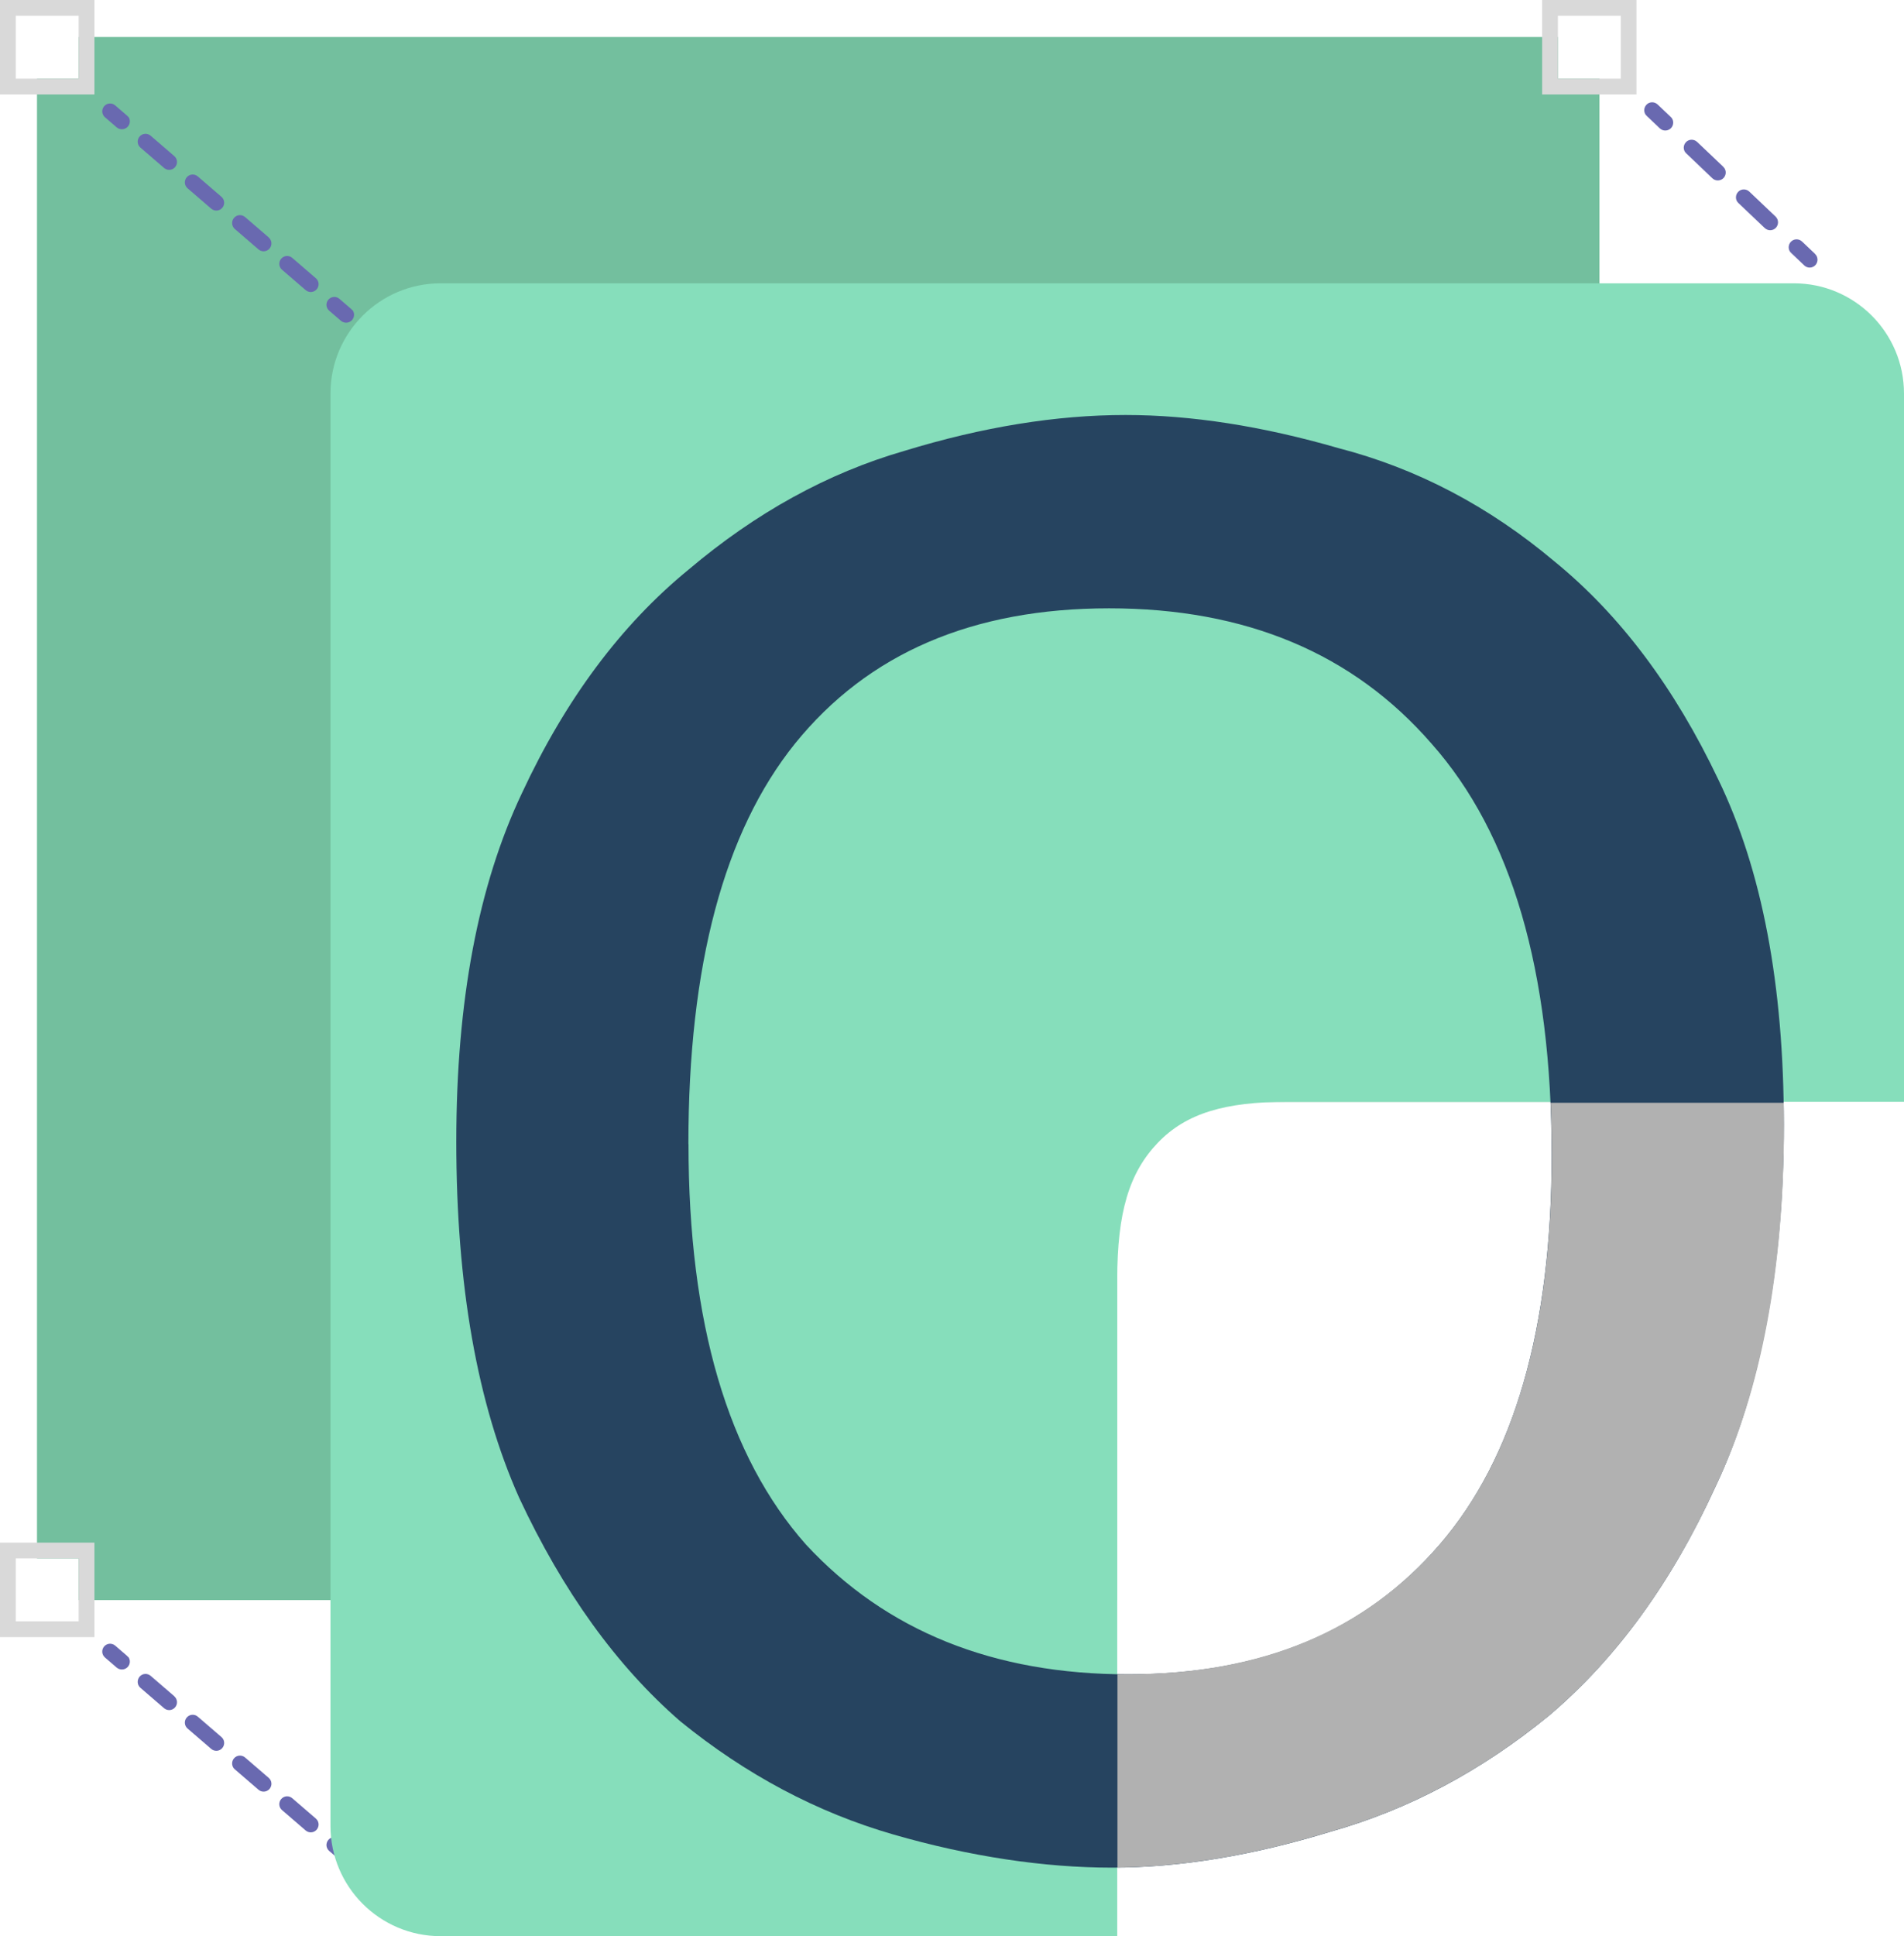
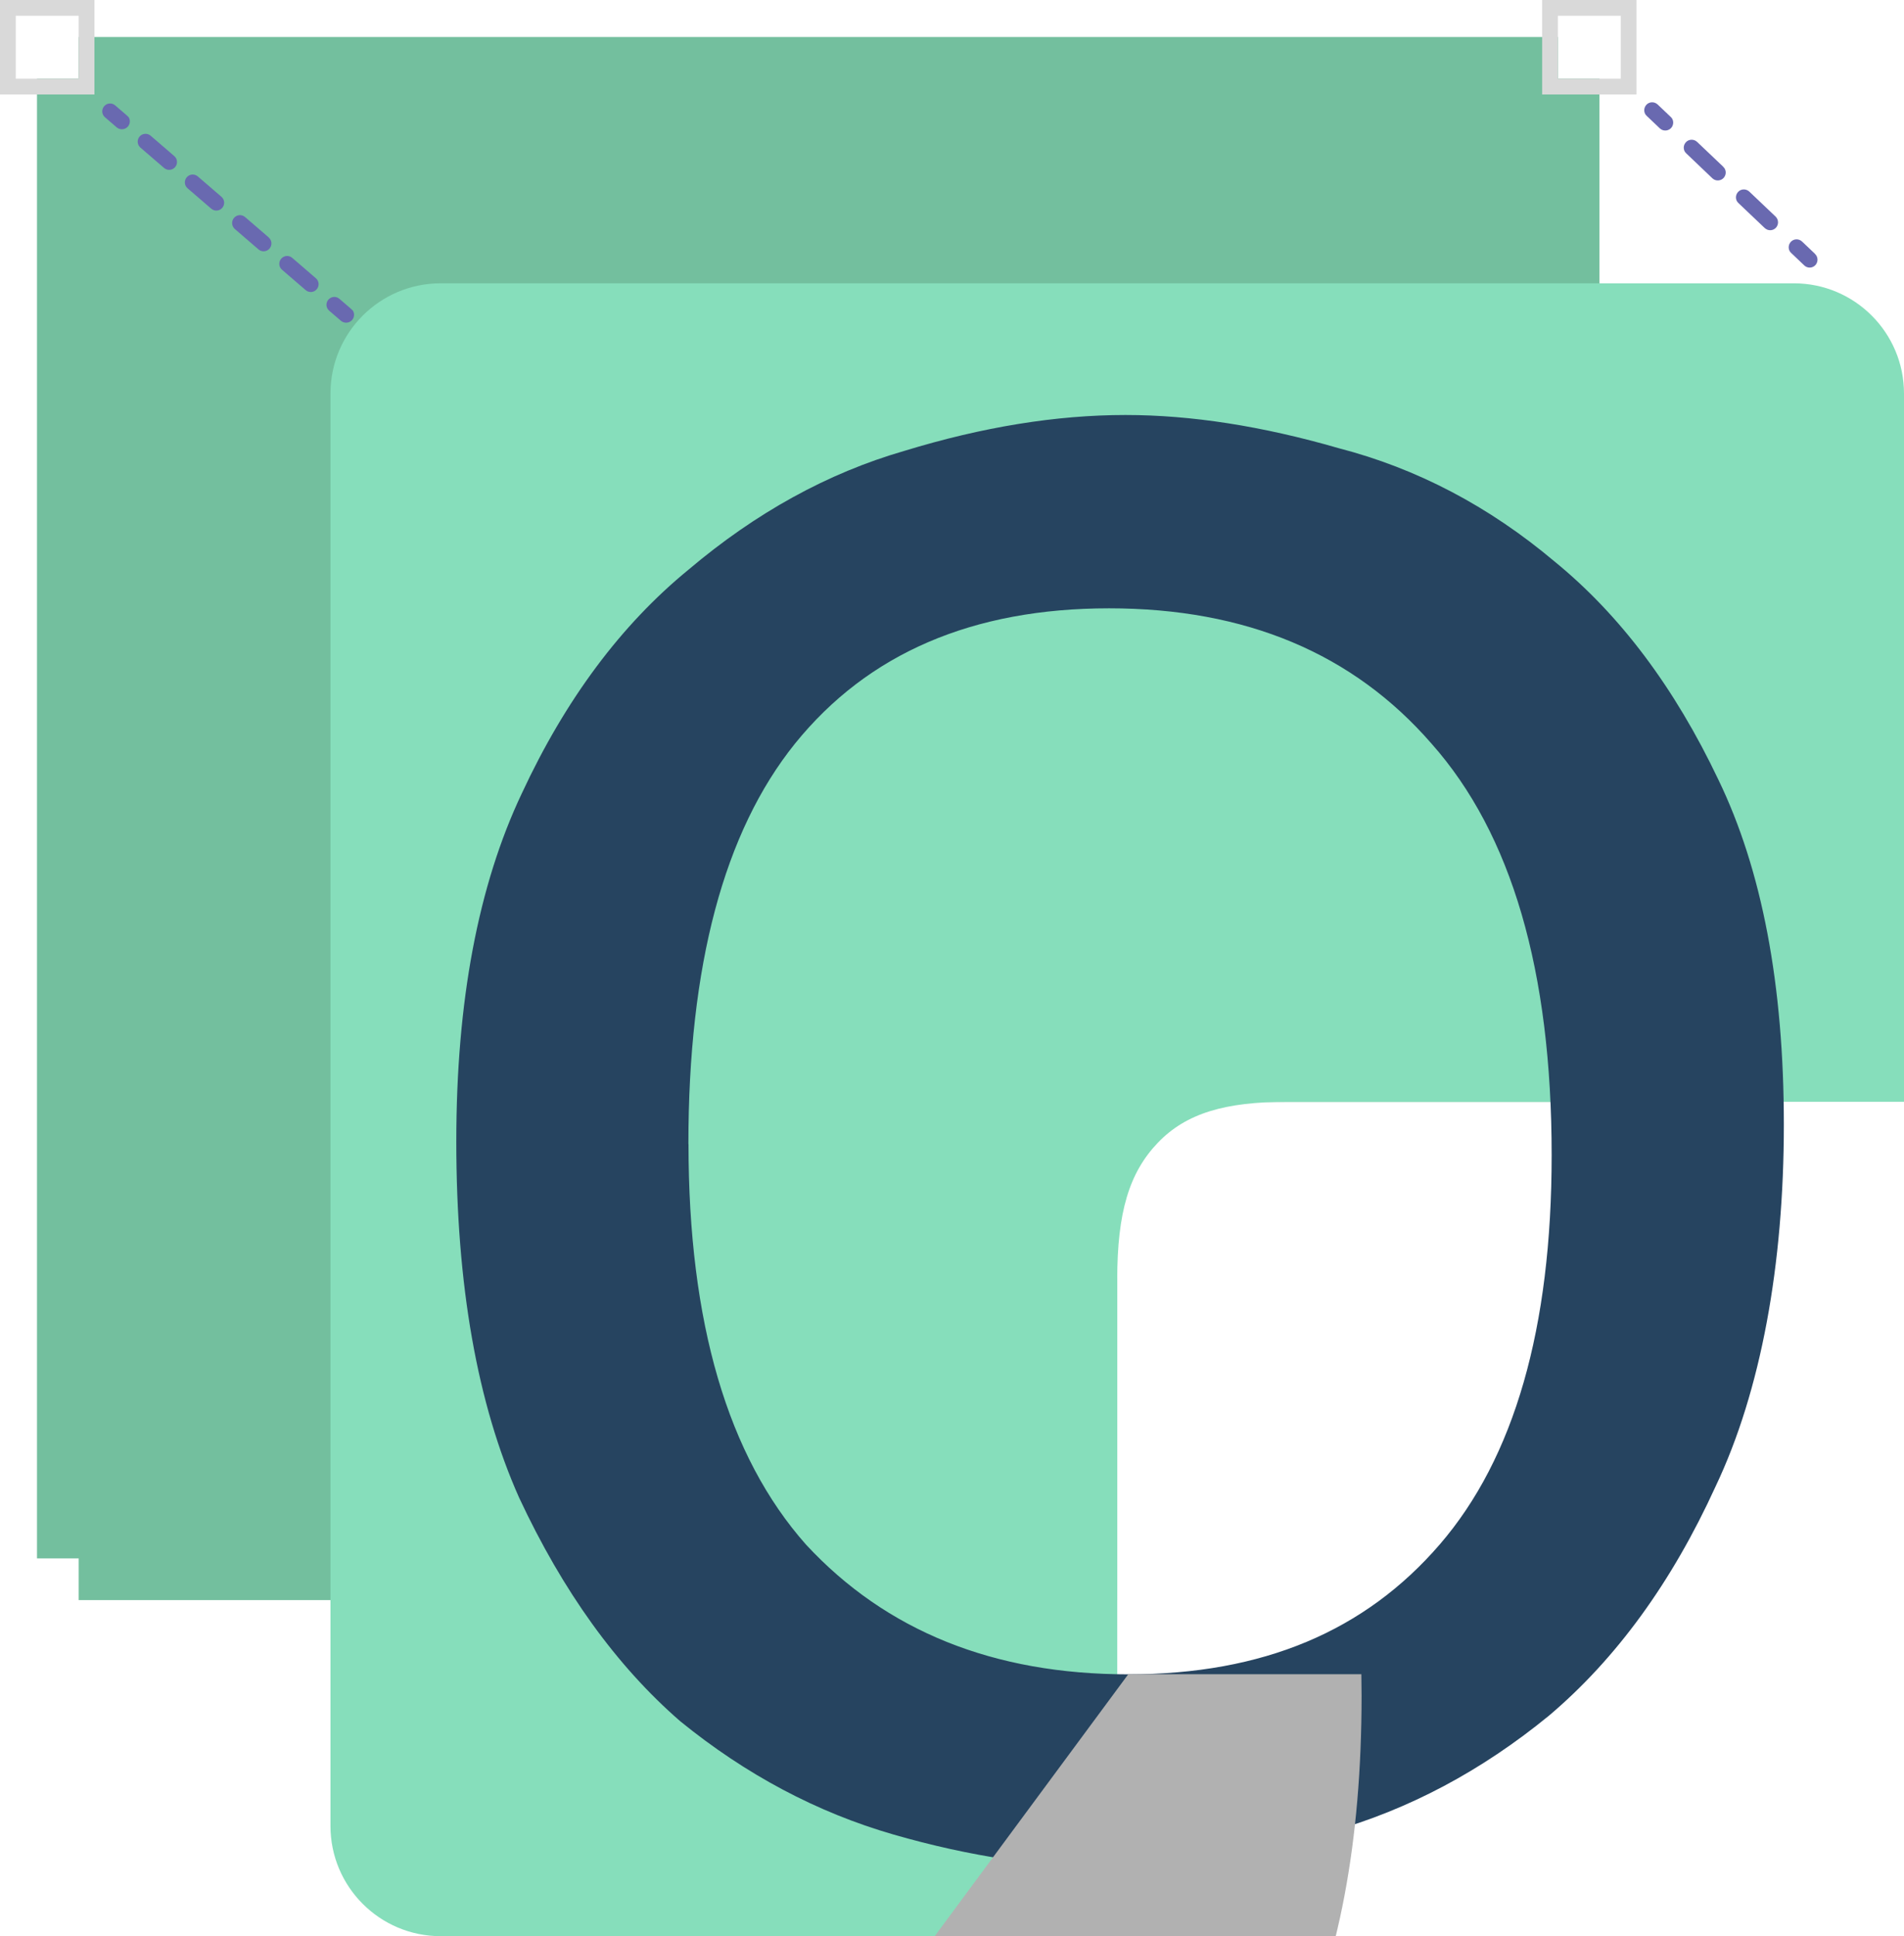
<svg xmlns="http://www.w3.org/2000/svg" id="Layer_2" data-name="Layer 2" viewBox="0 0 174 176.87">
  <defs>
    <style>
      .cls-1 {
        fill: #86debb;
      }

      .cls-2 {
        fill: #b1b1b1;
      }

      .cls-3 {
        fill: #6969b0;
      }

      .cls-4 {
        fill: #73bf9e;
      }

      .cls-5 {
        fill: #264460;
      }

      .cls-6 {
        fill: #d9d9d9;
      }
    </style>
  </defs>
  <g id="Layer_1-2" data-name="Layer 1">
    <g>
      <polygon class="cls-4" points="146.17 7.19 146.17 100.66 102.1 100.66 102.1 146.17 7.19 146.17 7.19 142.36 3.38 142.36 3.38 7.19 7.19 7.19 7.19 3.38 142.37 3.38 142.37 7.19 146.17 7.19" />
-       <path class="cls-6" d="M0,140.92v8.63h8.63v-8.63H0ZM7.19,148.11H1.44v-5.75h5.75v5.75Z" />
      <path class="cls-6" d="M140.93,0v8.63h8.62V0h-8.62ZM148.12,7.19h-5.75V1.44h5.75v5.75Z" />
      <path class="cls-3" d="M11.72,10.65c.2.26.2.64-.03.91-.23.26-.6.32-.9.16l-.12-.08-1.08-.93c-.3-.26-.33-.71-.07-1.01.26-.3.71-.33,1.01-.07l1.08.93.1.11ZM15.93,14.26c.3.26.33.71.07,1.01-.26.3-.71.33-1.01.07l-2.16-1.86c-.3-.26-.33-.71-.07-1.01.26-.3.71-.33,1.01-.07l2.16,1.86ZM20.24,17.98c.3.26.33.71.07,1.01-.26.3-.71.33-1.01.07l-2.16-1.86c-.3-.26-.33-.71-.07-1.01.26-.3.71-.33,1.01-.07l2.16,1.86ZM24.56,21.7c.3.26.33.71.07,1.01-.26.3-.71.33-1.01.07l-2.16-1.86-.1-.11c-.2-.26-.2-.64.03-.91.26-.3.71-.33,1.01-.07l2.16,1.86ZM28.87,25.42c.3.26.33.71.07,1.01-.26.3-.71.33-1.01.07l-2.16-1.86c-.3-.26-.33-.71-.07-1.01.26-.3.71-.33,1.01-.07l2.16,1.86ZM32.21,28.32c.2.26.2.64-.03.91-.23.26-.6.32-.9.16l-.12-.08-1.08-.93c-.3-.26-.33-.71-.07-1.01.26-.3.71-.33,1.01-.07l1.08.93.1.11Z" />
-       <path class="cls-3" d="M11.72,151.35c.2.26.2.65-.03.91-.23.26-.6.32-.9.16l-.12-.08-1.08-.93c-.3-.26-.33-.71-.07-1.01.26-.3.71-.33,1.01-.07l1.08.93.1.11ZM15.93,154.96c.3.26.33.71.07,1.01-.26.3-.71.33-1.01.07l-2.16-1.86c-.3-.26-.33-.71-.07-1.02.26-.3.71-.33,1.01-.07l2.16,1.86ZM20.24,158.68c.3.26.33.71.07,1.01-.26.3-.71.33-1.01.07l-2.16-1.86c-.3-.26-.33-.71-.07-1.01.26-.3.71-.33,1.01-.07l2.16,1.86ZM24.56,162.41c.3.26.33.71.07,1.01-.26.3-.71.33-1.01.07l-2.16-1.86-.1-.1c-.2-.26-.2-.65.03-.91.26-.3.71-.33,1.01-.07l2.16,1.86ZM28.87,166.13c.3.26.33.71.07,1.01-.26.3-.71.33-1.01.07l-2.16-1.86c-.3-.26-.33-.71-.07-1.01.26-.3.71-.33,1.01-.07l2.16,1.86ZM32.21,169.02c.2.26.2.65-.03.91-.23.26-.6.32-.9.16l-.12-.08-1.08-.93c-.3-.26-.33-.71-.07-1.01.26-.3.71-.33,1.01-.07l1.08.93.1.11Z" />
      <path class="cls-3" d="M165.87,23.2c.29.27.3.73.03,1.02-.27.29-.73.3-1.01.03l-1.2-1.14-.1-.11c-.19-.27-.17-.65.07-.91.27-.29.73-.3,1.02-.03l1.2,1.14ZM162.27,19.79l.09.11c.19.27.17.65-.07.91-.24.25-.62.29-.9.11l-.12-.09-2.4-2.28-.1-.11c-.19-.27-.17-.65.07-.91.27-.29.73-.3,1.02-.03l2.4,2.28ZM157.48,15.24l.1.11c.19.27.17.65-.07.91-.24.25-.62.29-.9.12l-.12-.09-2.39-2.28-.1-.11c-.19-.27-.17-.65.07-.91.27-.29.73-.3,1.02-.03l2.4,2.28ZM152.68,10.68l.1.11c.19.27.17.65-.07.91-.24.25-.62.29-.9.12l-.12-.09-1.2-1.14-.1-.11c-.19-.27-.17-.65.07-.91.27-.29.73-.3,1.02-.03l1.2,1.14Z" />
      <path class="cls-6" d="M0,0v8.63h8.63V0H0ZM7.19,7.19H1.44V1.44h5.75v5.75Z" />
      <path class="cls-1" d="M163.93,25.88H40.27c-5.56,0-10.07,4.51-10.07,10.07v130.85c0,5.56,4.51,10.07,10.07,10.07h61.83v-59.98c0-6.17,1.1-9.77,3.71-12.5,2.58-2.69,6.13-3.74,11.85-3.74h56.34V35.95c0-5.56-4.51-10.07-10.07-10.07Z" />
      <path class="cls-5" d="M62.92,104.51c0,16.31,3.58,28.51,10.73,36.58,7.32,7.9,17.14,11.86,29.46,11.86s21.63-3.95,28.46-11.86c6.82-7.9,10.23-19.76,10.23-35.57,0-16.82-3.66-29.35-10.98-37.59-7.16-8.24-16.97-12.36-29.46-12.36s-22.05,4.12-28.71,12.36c-6.49,8.07-9.74,20.26-9.74,36.58ZM41.7,104.26c0-12.78,2-23.38,5.99-31.79,3.99-8.58,9.07-15.39,15.23-20.43,6.16-5.21,12.73-8.83,19.72-10.85,7.16-2.19,13.9-3.28,20.22-3.28,5.99,0,12.48,1.01,19.47,3.03,7.15,1.85,13.73,5.3,19.72,10.34,5.99,4.88,10.98,11.52,14.98,19.93,3.99,8.24,5.99,18.75,5.99,31.53s-2.08,24.3-6.24,33.05c-3.99,8.74-9.07,15.73-15.23,20.94-6.16,5.04-12.81,8.58-19.97,10.6-7.16,2.19-13.81,3.28-19.97,3.28s-12.98-1.01-19.97-3.03c-6.99-2.02-13.48-5.47-19.47-10.34-5.82-5.05-10.73-11.86-14.73-20.43-3.83-8.58-5.74-19.42-5.74-32.54Z" />
-       <path class="cls-2" d="M103.11,152.94c12.15,0,21.63-3.95,28.46-11.86,6.82-7.9,10.24-19.76,10.24-35.57,0-1.63-.04-3.22-.1-4.77h21.3c.01.66.02,1.32.02,1.99,0,13.29-2.08,24.3-6.24,33.05-3.99,8.75-9.07,15.73-15.23,20.94-6.16,5.04-12.81,8.58-19.97,10.6-6.96,2.13-13.45,3.22-19.47,3.28v-17.66h1Z" />
+       <path class="cls-2" d="M103.11,152.94h21.3c.01.66.02,1.32.02,1.99,0,13.29-2.08,24.3-6.24,33.05-3.99,8.75-9.07,15.73-15.23,20.94-6.16,5.04-12.81,8.58-19.97,10.6-6.96,2.13-13.45,3.22-19.47,3.28v-17.66h1Z" />
    </g>
  </g>
</svg>